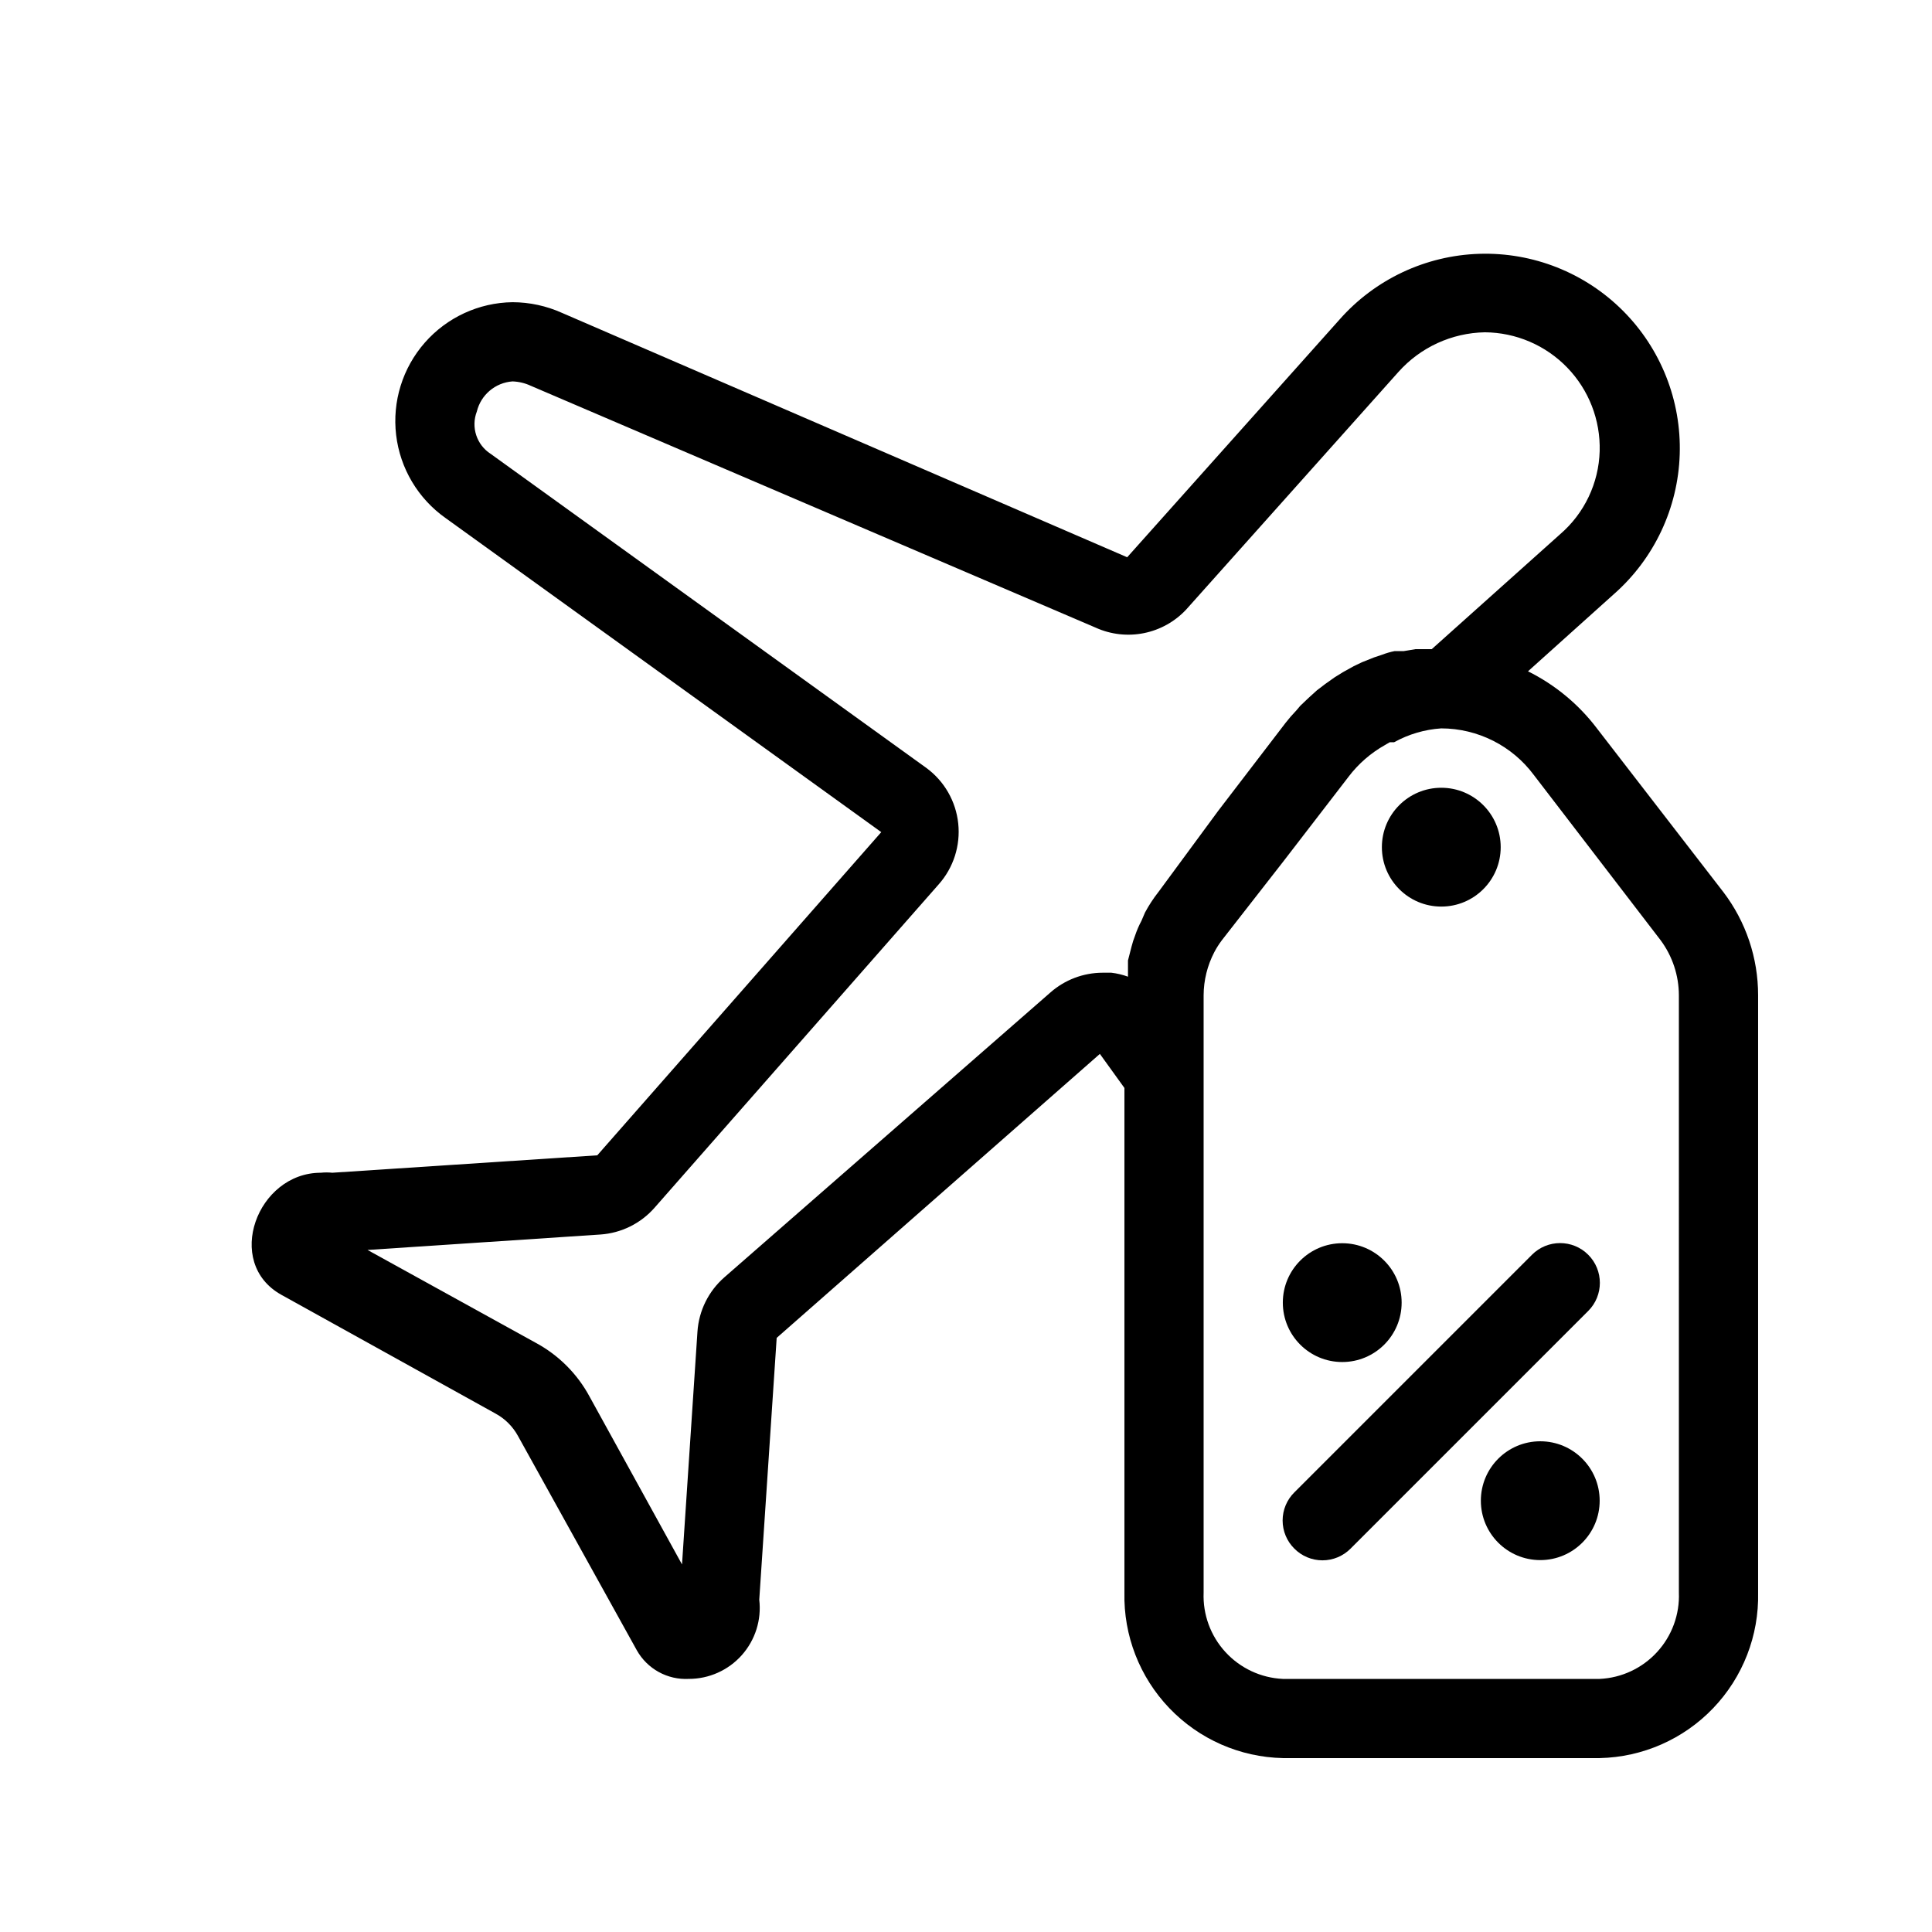
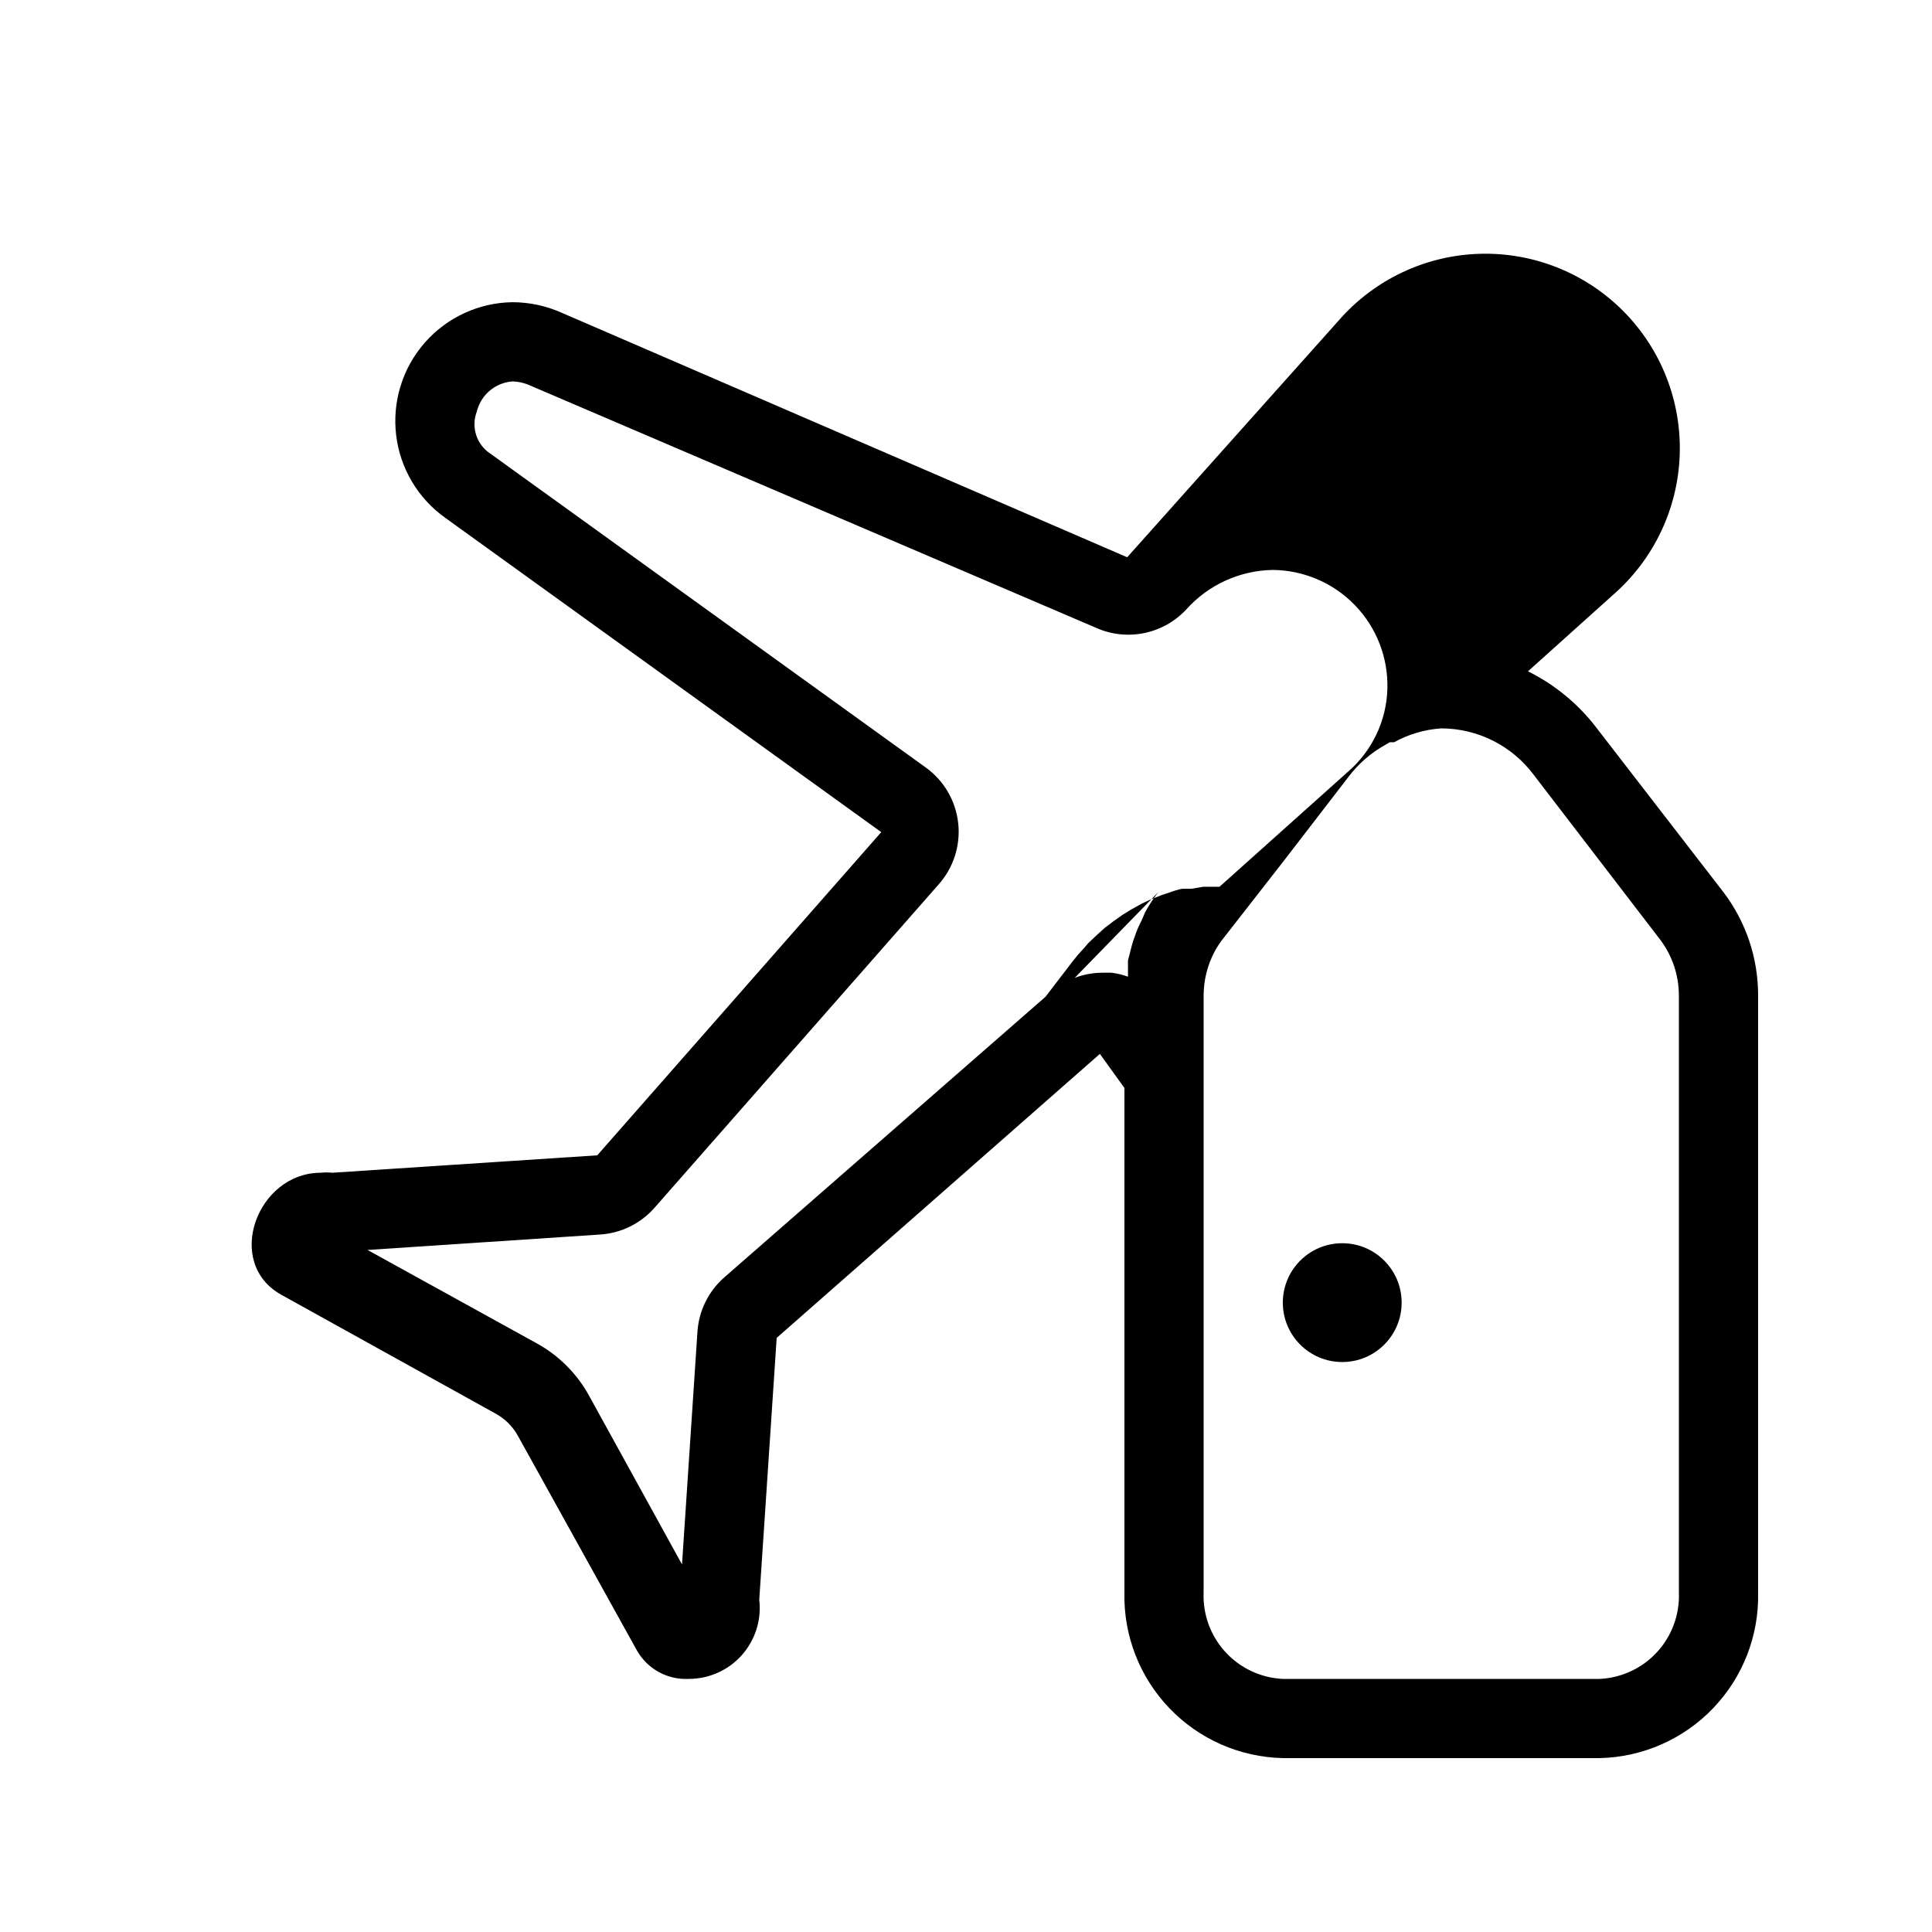
<svg xmlns="http://www.w3.org/2000/svg" fill="#000000" width="800px" height="800px" version="1.1" viewBox="144 144 512 512">
  <g>
-     <path d="m549.99 476.52-62.977 62.977c-1.988 1.969-3.106 4.652-3.106 7.449 0 2.801 1.117 5.484 3.106 7.453 1.969 1.988 4.652 3.106 7.449 3.106 2.801 0 5.484-1.117 7.453-3.106l62.977-62.977c4.117-4.113 4.117-10.789 0-14.902-4.113-4.117-10.789-4.117-14.902 0z" />
    <path d="m515.45 489.21c0 8.695-7.047 15.742-15.742 15.742-8.695 0-15.746-7.047-15.746-15.742 0-8.695 7.051-15.742 15.746-15.742 8.695 0 15.742 7.047 15.742 15.742" />
-     <path d="m567.93 541.7c0 8.695-7.047 15.742-15.742 15.742-8.695 0-15.746-7.047-15.746-15.742 0-8.695 7.051-15.746 15.746-15.746 8.695 0 15.742 7.051 15.742 15.746" />
-     <path d="m541.7 368.51c0 8.695-7.051 15.742-15.746 15.742-8.695 0-15.742-7.047-15.742-15.742 0-8.695 7.047-15.746 15.742-15.746 8.695 0 15.746 7.051 15.746 15.746" />
-     <path d="m600.68 380.37-33.484-43.348c-4.836-6.383-11.09-11.555-18.262-15.117l22.777-20.469v0.004c10.676-9.41 16.988-22.816 17.434-37.039 0.449-14.227-5.004-28.004-15.066-38.066s-23.84-15.52-38.066-15.07c-14.223 0.449-27.629 6.762-37.039 17.438l-56.258 62.977-149.78-64.762c-4.125-1.855-8.594-2.82-13.117-2.832-8.922 0.121-17.375 4.023-23.254 10.734-5.883 6.711-8.637 15.602-7.586 24.461s5.812 16.859 13.102 22.008l115.46 83.234-75.258 85.648-70.219 4.617c-1.012-0.105-2.031-0.105-3.043 0-16.898 0-25.715 23.824-10.496 32.328l56.785 31.488h-0.004c2.531 1.371 4.609 3.449 5.984 5.981l31.488 56.785c1.363 2.414 3.371 4.398 5.801 5.734 2.426 1.332 5.18 1.965 7.949 1.82 5.371 0.008 10.488-2.285 14.059-6.297 3.57-4.012 5.254-9.359 4.625-14.695l4.617-69.379 85.648-75.258 6.508 9.027v133.72c-0.254 11.387 4.027 22.406 11.902 30.633 7.871 8.23 18.695 12.992 30.078 13.238h83.969c11.387-0.246 22.207-5.008 30.082-13.238 7.875-8.227 12.156-19.246 11.902-30.633v-158.28c0.008-9.898-3.234-19.523-9.234-27.395zm-149.67 0h-0.004c-1.344 1.711-2.539 3.539-3.566 5.457l-0.945 2.203c-0.668 1.246-1.227 2.547-1.68 3.887-0.379 0.957-0.691 1.938-0.945 2.938l-0.945 3.672v2.832 1.473c-1.422-0.52-2.902-0.875-4.406-1.051h-2.309c-5.106 0.008-10.027 1.875-13.855 5.25l-86.383 75.465c-4.191 3.66-6.758 8.832-7.137 14.379l-4.094 61.715-24.457-44.395c-3.269-6.106-8.273-11.105-14.379-14.379l-44.504-24.562 61.715-4.094h0.004c5.547-0.379 10.719-2.945 14.379-7.137l75.258-85.648c3.922-4.41 5.805-10.273 5.184-16.145-0.617-5.875-3.68-11.215-8.438-14.711l-115.46-83.234c-3.738-2.394-5.273-7.09-3.676-11.23 1.082-4.43 4.902-7.652 9.449-7.977 1.668 0.055 3.312 0.445 4.828 1.152l149.78 64.129v0.004c3.992 1.789 8.449 2.289 12.738 1.422 4.293-0.867 8.203-3.051 11.191-6.25l56.258-62.977c5.836-6.527 14.129-10.332 22.883-10.496 8.238 0.055 16.109 3.422 21.836 9.348 5.731 5.922 8.828 13.902 8.602 22.141-0.242 8.496-4.051 16.496-10.496 22.039l-34.004 30.441h-4.305l-3.148 0.523h-2.414c-1.113 0.219-2.199 0.535-3.254 0.945l-2.203 0.734-3.148 1.258-2.203 1.051-2.832 1.574-2.203 1.363-2.519 1.785-2.203 1.68-2.203 1.996-2.203 2.098-1.156 1.363h-0.008c-0.965 1.004-1.875 2.055-2.727 3.152l-17.844 23.301zm137.91 185.68c0.23 5.812-1.848 11.477-5.781 15.762-3.934 4.289-9.398 6.848-15.211 7.117h-83.969c-5.809-0.27-11.273-2.828-15.207-7.117-3.934-4.285-6.012-9.949-5.781-15.762v-158.28c0.016-3.984 0.988-7.906 2.832-11.441 0.578-1.102 1.246-2.152 1.996-3.148l16.375-20.992 17.215-22.355h-0.004c2.609-3.43 5.894-6.289 9.656-8.398l1.258-0.734h1.156c3.84-2.129 8.105-3.383 12.488-3.672 9.684 0.016 18.793 4.609 24.562 12.383l33.586 43.77c3.129 4.223 4.82 9.336 4.828 14.59z" />
+     <path d="m600.68 380.37-33.484-43.348c-4.836-6.383-11.09-11.555-18.262-15.117l22.777-20.469v0.004c10.676-9.41 16.988-22.816 17.434-37.039 0.449-14.227-5.004-28.004-15.066-38.066s-23.84-15.52-38.066-15.07c-14.223 0.449-27.629 6.762-37.039 17.438l-56.258 62.977-149.78-64.762c-4.125-1.855-8.594-2.82-13.117-2.832-8.922 0.121-17.375 4.023-23.254 10.734-5.883 6.711-8.637 15.602-7.586 24.461s5.812 16.859 13.102 22.008l115.46 83.234-75.258 85.648-70.219 4.617c-1.012-0.105-2.031-0.105-3.043 0-16.898 0-25.715 23.824-10.496 32.328l56.785 31.488h-0.004c2.531 1.371 4.609 3.449 5.984 5.981l31.488 56.785c1.363 2.414 3.371 4.398 5.801 5.734 2.426 1.332 5.18 1.965 7.949 1.82 5.371 0.008 10.488-2.285 14.059-6.297 3.57-4.012 5.254-9.359 4.625-14.695l4.617-69.379 85.648-75.258 6.508 9.027v133.72c-0.254 11.387 4.027 22.406 11.902 30.633 7.871 8.23 18.695 12.992 30.078 13.238h83.969c11.387-0.246 22.207-5.008 30.082-13.238 7.875-8.227 12.156-19.246 11.902-30.633v-158.28c0.008-9.898-3.234-19.523-9.234-27.395zm-149.67 0h-0.004c-1.344 1.711-2.539 3.539-3.566 5.457l-0.945 2.203c-0.668 1.246-1.227 2.547-1.68 3.887-0.379 0.957-0.691 1.938-0.945 2.938l-0.945 3.672v2.832 1.473c-1.422-0.52-2.902-0.875-4.406-1.051h-2.309c-5.106 0.008-10.027 1.875-13.855 5.25l-86.383 75.465c-4.191 3.66-6.758 8.832-7.137 14.379l-4.094 61.715-24.457-44.395c-3.269-6.106-8.273-11.105-14.379-14.379l-44.504-24.562 61.715-4.094h0.004c5.547-0.379 10.719-2.945 14.379-7.137l75.258-85.648c3.922-4.41 5.805-10.273 5.184-16.145-0.617-5.875-3.68-11.215-8.438-14.711l-115.46-83.234c-3.738-2.394-5.273-7.09-3.676-11.23 1.082-4.43 4.902-7.652 9.449-7.977 1.668 0.055 3.312 0.445 4.828 1.152l149.78 64.129v0.004c3.992 1.789 8.449 2.289 12.738 1.422 4.293-0.867 8.203-3.051 11.191-6.25c5.836-6.527 14.129-10.332 22.883-10.496 8.238 0.055 16.109 3.422 21.836 9.348 5.731 5.922 8.828 13.902 8.602 22.141-0.242 8.496-4.051 16.496-10.496 22.039l-34.004 30.441h-4.305l-3.148 0.523h-2.414c-1.113 0.219-2.199 0.535-3.254 0.945l-2.203 0.734-3.148 1.258-2.203 1.051-2.832 1.574-2.203 1.363-2.519 1.785-2.203 1.68-2.203 1.996-2.203 2.098-1.156 1.363h-0.008c-0.965 1.004-1.875 2.055-2.727 3.152l-17.844 23.301zm137.91 185.68c0.23 5.812-1.848 11.477-5.781 15.762-3.934 4.289-9.398 6.848-15.211 7.117h-83.969c-5.809-0.27-11.273-2.828-15.207-7.117-3.934-4.285-6.012-9.949-5.781-15.762v-158.28c0.016-3.984 0.988-7.906 2.832-11.441 0.578-1.102 1.246-2.152 1.996-3.148l16.375-20.992 17.215-22.355h-0.004c2.609-3.43 5.894-6.289 9.656-8.398l1.258-0.734h1.156c3.84-2.129 8.105-3.383 12.488-3.672 9.684 0.016 18.793 4.609 24.562 12.383l33.586 43.77c3.129 4.223 4.82 9.336 4.828 14.59z" />
  </g>
</svg>